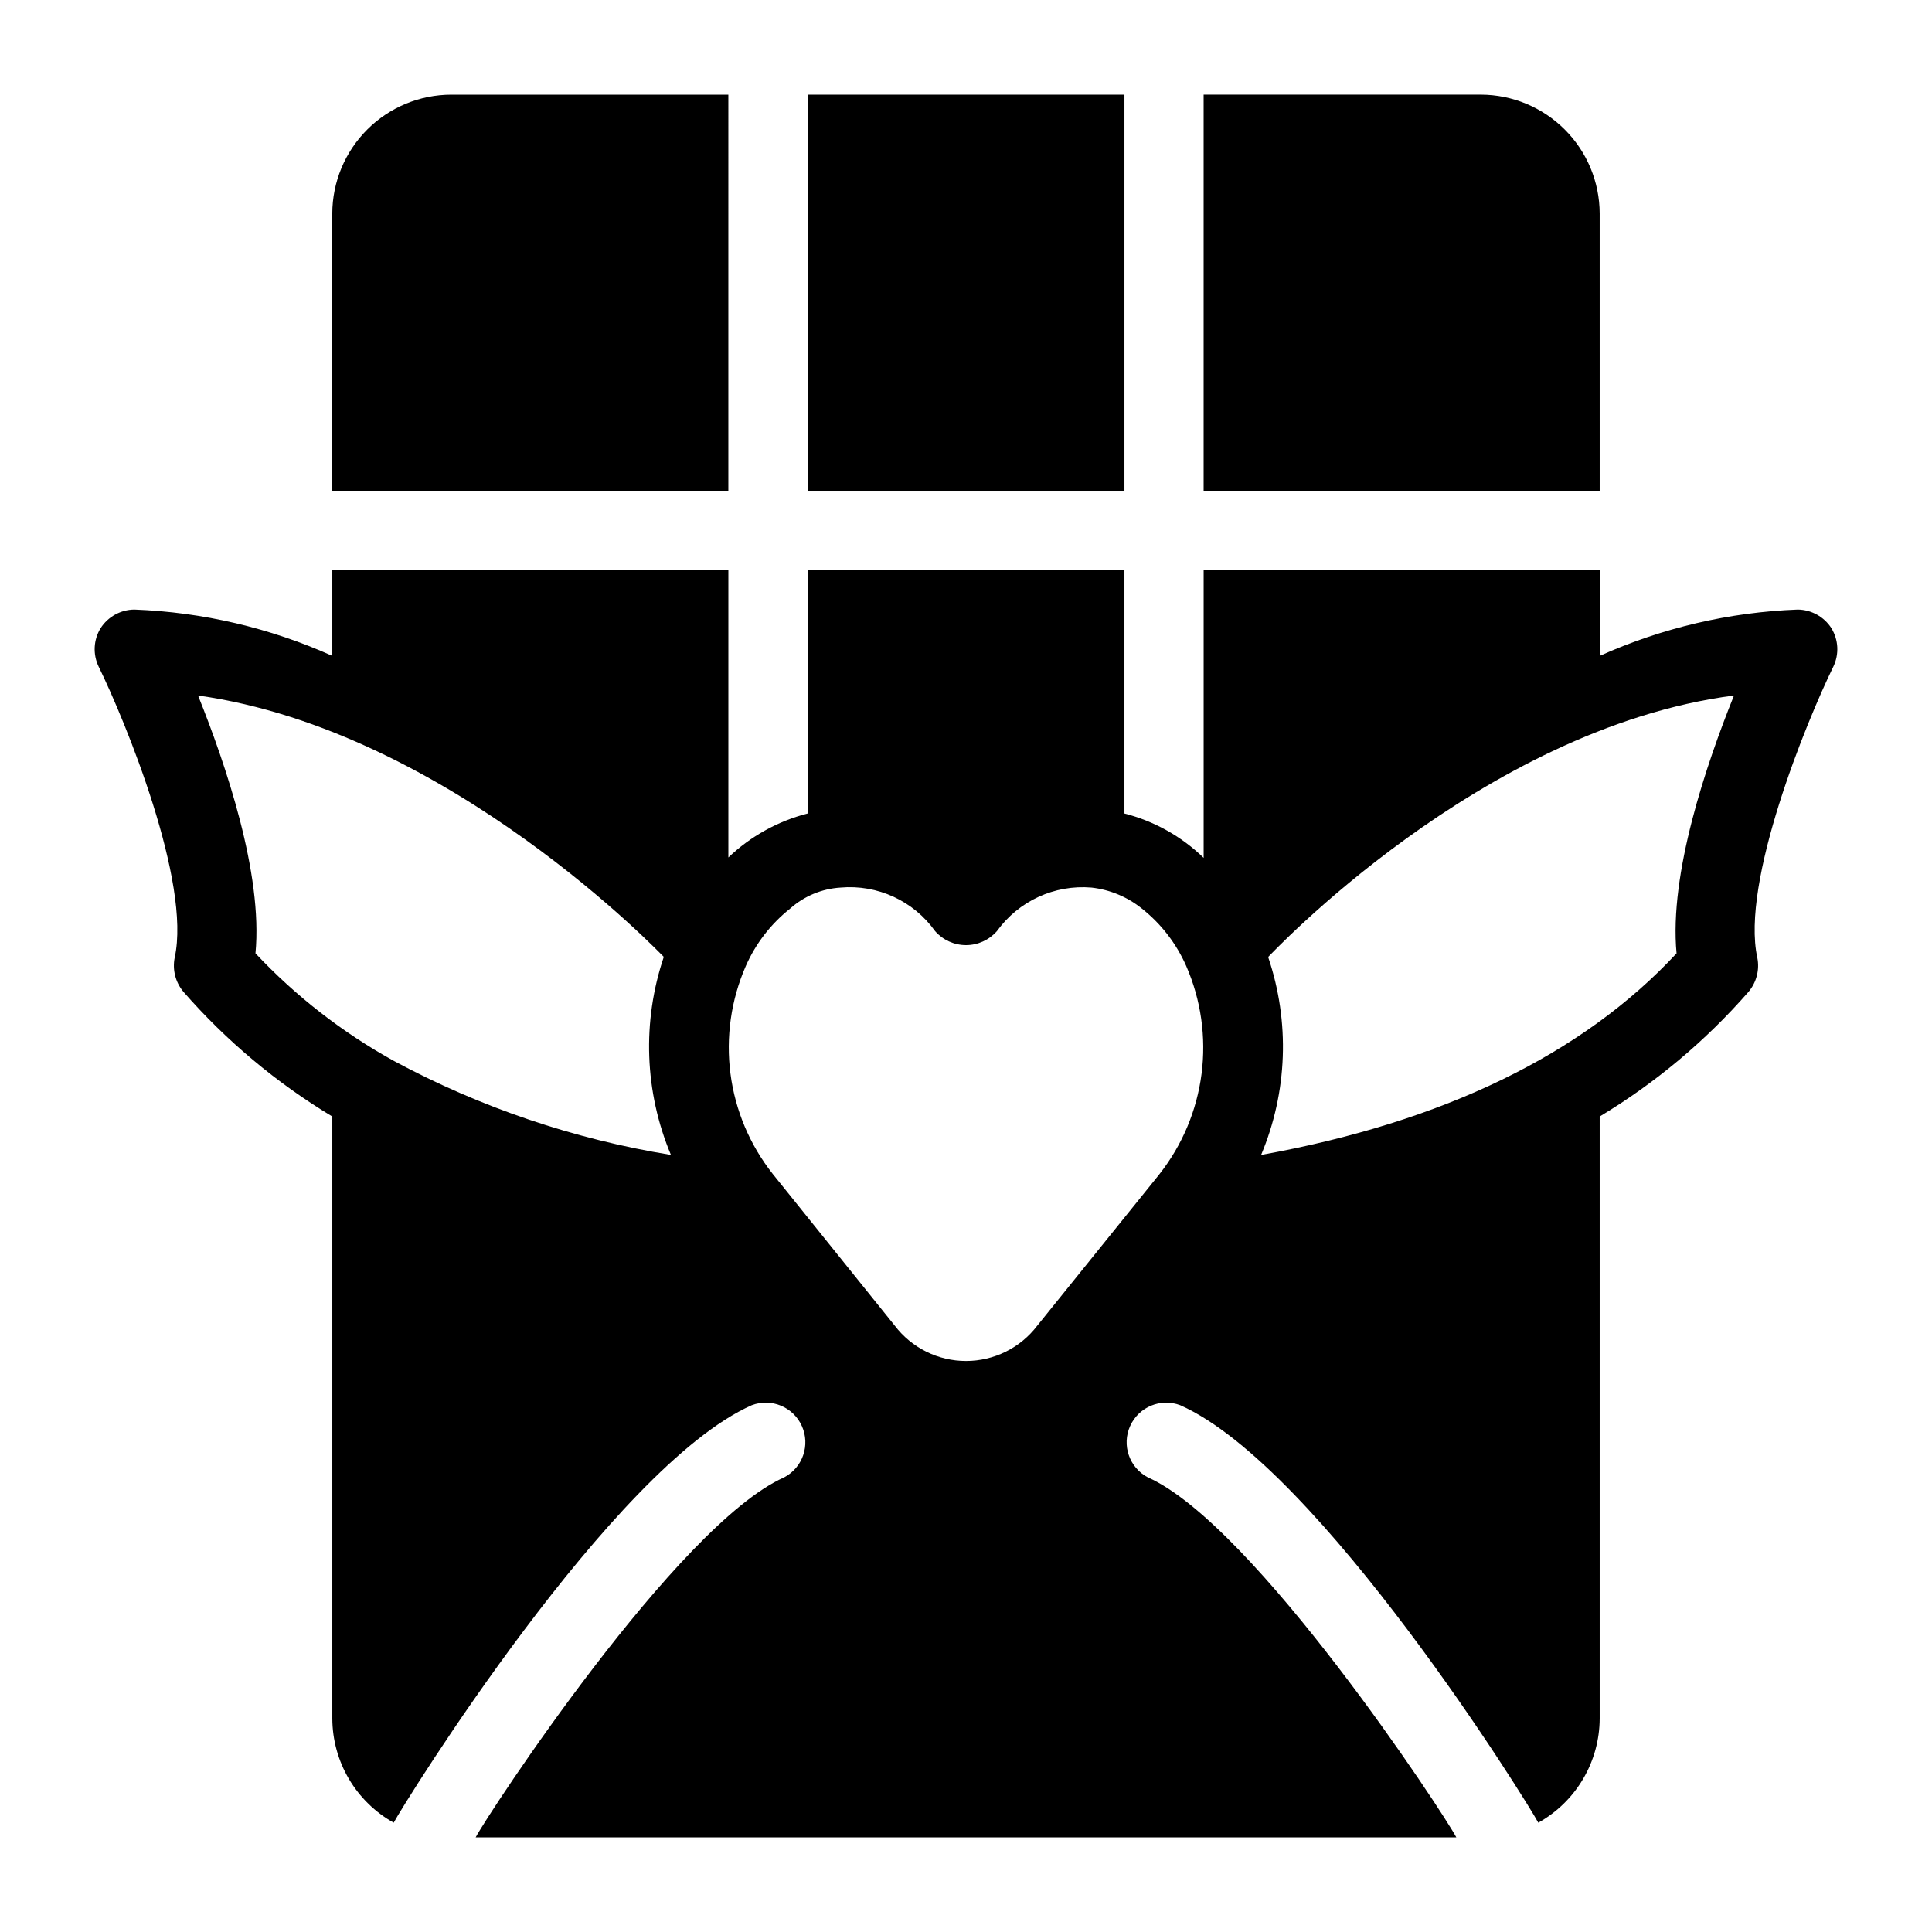
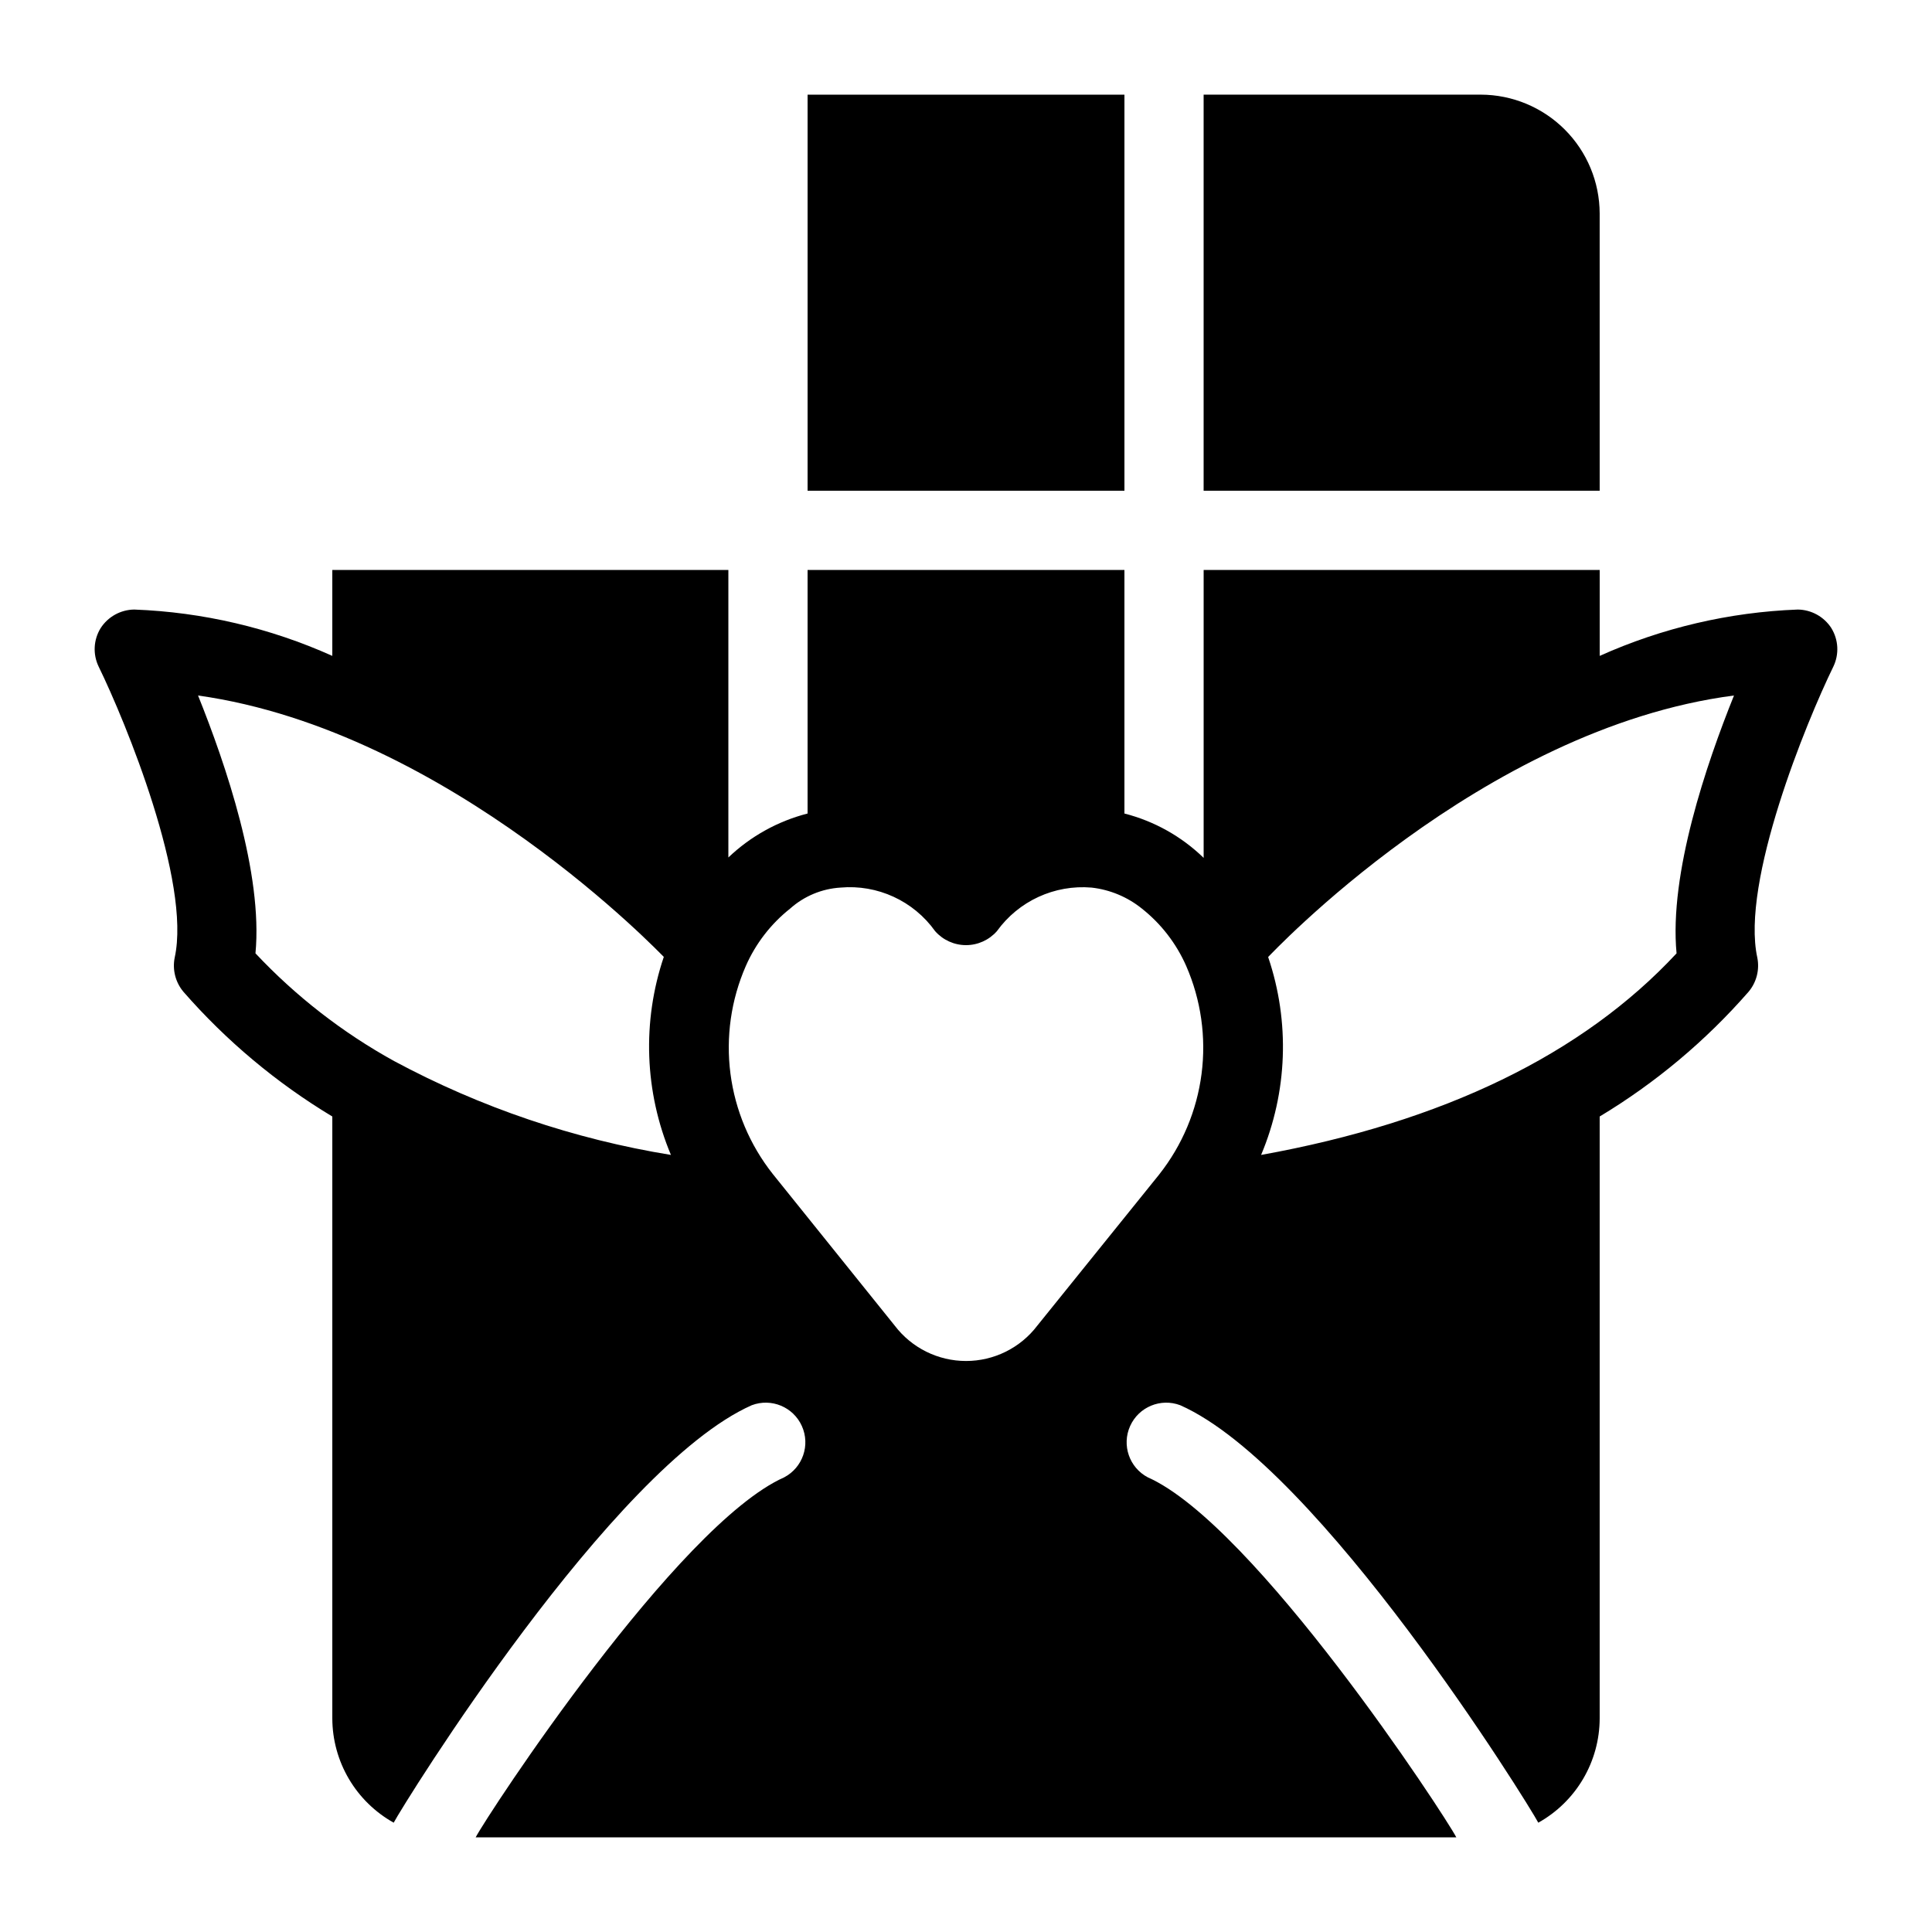
<svg xmlns="http://www.w3.org/2000/svg" fill="#000000" width="800px" height="800px" version="1.1" viewBox="144 144 512 512">
  <g>
    <path d="m629.34 310.47c-1.957-3.039-5.309-4.894-8.922-4.934-18.117 0.684-35.938 4.852-52.48 12.281v-22.777h-104.96v76.305c-5.852-5.684-13.09-9.734-20.992-11.754v-64.551h-83.969v64.551c-7.879 2.023-15.109 6.031-20.992 11.648v-76.199h-104.96v22.777c-16.543-7.43-34.359-11.598-52.48-12.281-3.613 0.039-6.965 1.895-8.922 4.934-1.898 3.082-2.094 6.918-0.523 10.18 7.137 14.59 24.562 57.098 20.152 77.145-0.641 3.203 0.211 6.523 2.309 9.027 11.355 13.008 24.672 24.16 39.465 33.062v159.54c0.02 5.633 1.535 11.156 4.394 16.008 2.859 4.852 6.957 8.852 11.875 11.598 2.519-4.828 57.938-94.254 94.883-110.63 5.188-1.961 11.004 0.449 13.281 5.508 2.281 5.055 0.23 11.012-4.676 13.598-28.34 12.594-78.719 89.531-81.766 95.41l259.88-0.004c-3.043-5.879-53.426-82.812-81.766-95.41l0.004 0.004c-4.906-2.586-6.953-8.543-4.676-13.598 2.277-5.059 8.094-7.469 13.281-5.508 36.945 16.375 92.363 105.8 94.883 110.63h0.004c4.914-2.746 9.012-6.746 11.871-11.598 2.859-4.852 4.375-10.375 4.394-16.008v-159.54c14.797-8.902 28.109-20.055 39.465-33.062 2.102-2.504 2.949-5.824 2.312-9.027-4.41-20.047 13.016-62.555 20.152-77.145 1.566-3.262 1.371-7.098-0.527-10.18zm-380.9 114.72c-13.66-7.539-26.055-17.172-36.738-28.547 1.996-21.098-7.871-50.066-15.219-68.328 66.746 9.371 123.33 69.273 123.43 69.273-5.789 17.137-5.117 35.801 1.891 52.48-25.668-4.172-50.461-12.578-73.367-24.879zm202.79 30.02-32.332 40.094c-4.488 5.906-11.477 9.371-18.891 9.371-7.418 0-14.406-3.465-18.895-9.371l-32.328-40.199c-6.074-7.676-9.945-16.855-11.203-26.562-1.258-9.707 0.148-19.57 4.066-28.539 2.617-5.957 6.656-11.184 11.754-15.223 3.695-3.297 8.391-5.258 13.332-5.562 9.816-0.871 19.363 3.523 25.086 11.547 2.07 2.352 5.051 3.703 8.188 3.703 3.133 0 6.113-1.352 8.184-3.703 5.754-7.992 15.277-12.375 25.086-11.547 4.883 0.551 9.508 2.481 13.332 5.562 5.102 4.039 9.137 9.266 11.754 15.223 3.918 8.984 5.32 18.867 4.062 28.59-1.258 9.723-5.125 18.922-11.199 26.617zm137.08-58.566c-24.875 26.766-61.82 44.715-110.1 53.426h-0.004c7.004-16.645 7.676-35.273 1.887-52.379v-0.102c0.105 0 56.363-60.562 123.43-69.273-7.348 18.262-17.211 47.23-15.219 68.328z" />
-     <path d="m337.02 169.09h-73.473c-8.344 0.023-16.34 3.352-22.238 9.25-5.898 5.898-9.227 13.895-9.25 22.238v73.473h104.96z" />
    <path d="m358.02 169.09h83.969v104.96h-83.969z" />
    <path d="m567.93 200.57c-0.023-8.344-3.348-16.34-9.25-22.238-5.898-5.898-13.895-9.227-22.238-9.25h-73.469v104.96h104.96z" />
  </g>
</svg>